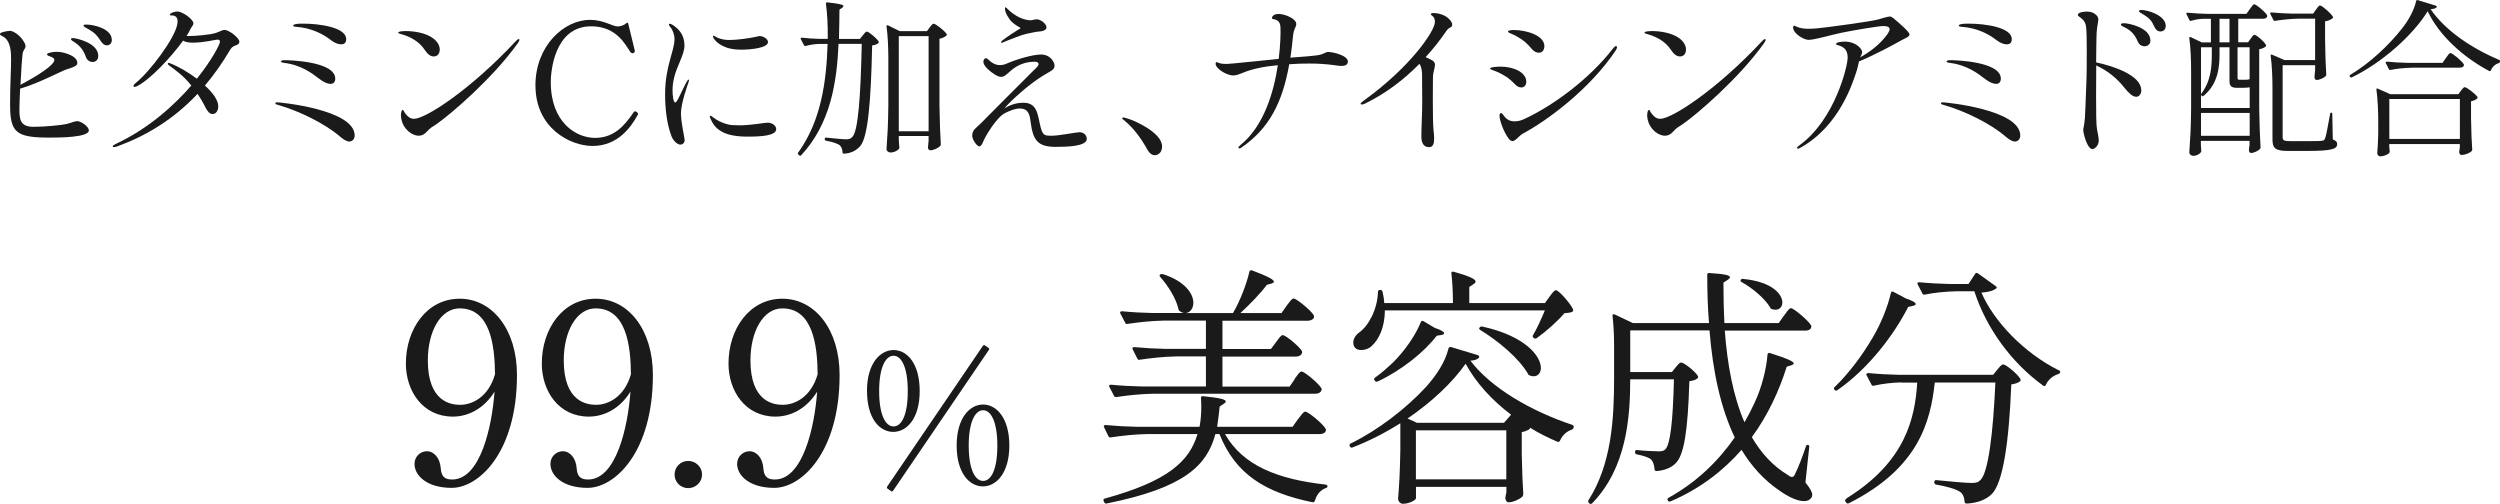
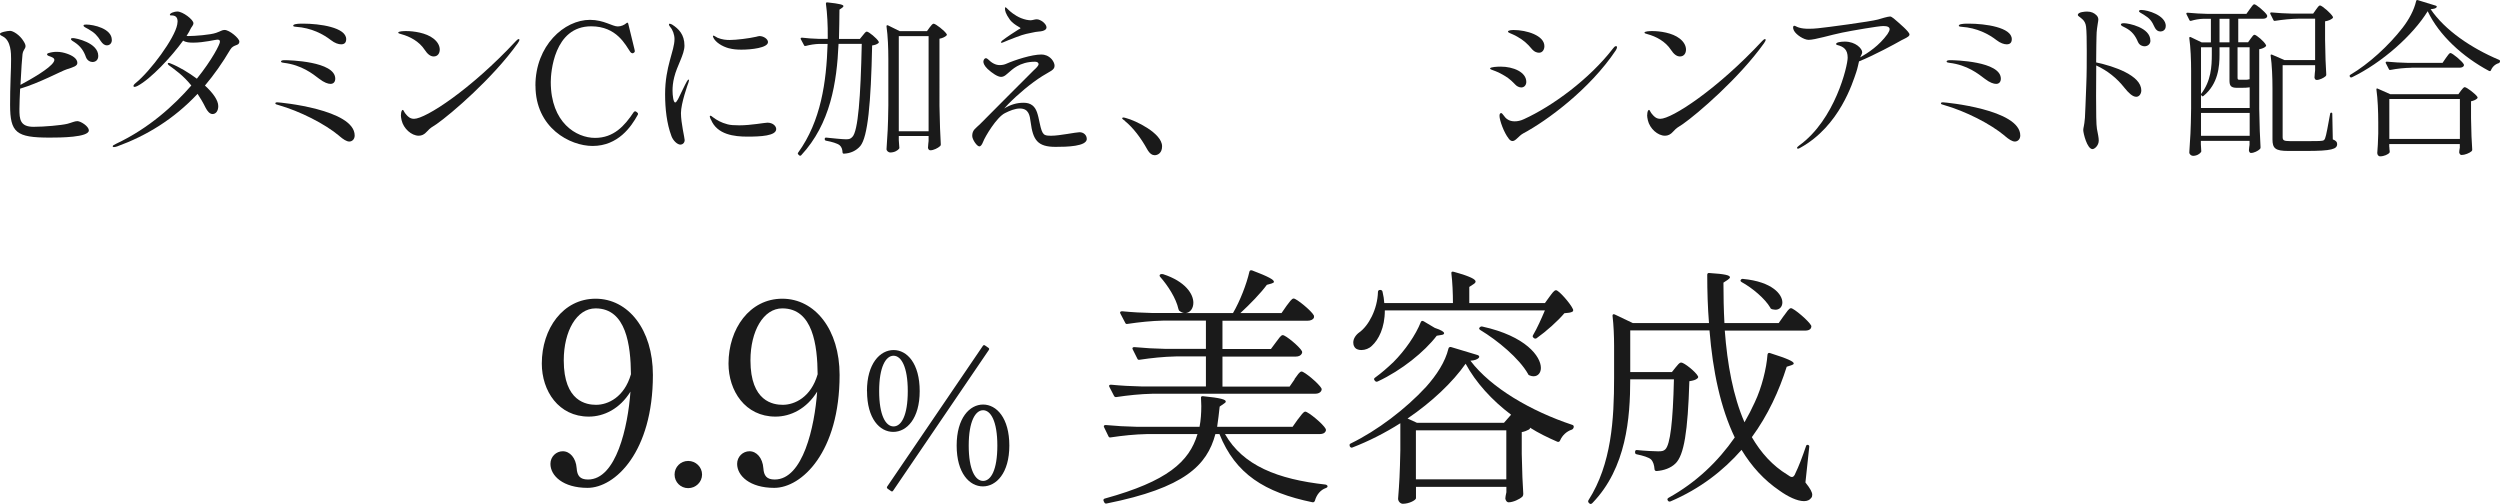
<svg xmlns="http://www.w3.org/2000/svg" id="_レイヤー_2" viewBox="0 0 356.45 71.89">
  <defs>
    <style>.cls-1{fill:#1a1a1a;}</style>
  </defs>
  <g id="_レイヤー_1-2">
    <g>
      <path class="cls-1" d="M12.67,18.59c0,1.01-4.15,1.03-5.59,1.03-4.78,0-5.64-.7-5.64-4.68,0-1.08,.02-2.47,.07-3.77,.05-1.1,.07-2.09,.07-2.76,0-.77,0-2.62-1.18-3.22-.22-.12-.41-.17-.41-.36,0-.22,1.03-.43,1.46-.43,.41,0,1.37,.58,1.9,1.46,.22,.34,.29,.55,.29,.72,0,.38-.34,.5-.43,1.15-.05,.29-.19,2.33-.29,4.37,1.56-.84,4.18-2.33,4.73-3.26,.07-.12,.1-.22,.1-.29,0-.29-.34-.41-.82-.58-.14-.05-.22-.14-.22-.22s.07-.14,.17-.17c.43-.14,.84-.19,1.22-.19,.55,0,1.03,.12,1.44,.26,.77,.26,1.49,.7,1.49,1.32,0,.43-.53,.6-1.51,.91-.72,.22-3.94,1.97-6.65,2.76-.05,1.1-.1,2.16-.1,2.9,0,1.44,.07,2.54,2.02,2.54,1.51,0,3.98-.22,4.82-.43,.65-.17,1.03-.38,1.42-.38,.48,0,1.63,.74,1.63,1.3Zm1.34-10.61c0,.62-.43,.86-.82,.86-.29,0-.74-.17-.94-.7-.29-.84-.72-1.51-1.58-2.09-.26-.17-.55-.31-.55-.48,0-.12,.12-.14,.29-.14,.38,0,3.6,.65,3.6,2.54Zm1.94-2.3c0,.6-.43,.79-.7,.79-.34,0-.62-.22-.89-.62-.48-.77-.86-1.18-1.73-1.68-.41-.24-.72-.34-.72-.53,0-.12,.17-.14,.38-.14,1.06,0,3.65,.58,3.65,2.18Z" />
      <path class="cls-1" d="M34.12,5.94c0,.67-.82,.31-1.3,1.15-1.13,1.92-2.33,3.6-3.6,5.11,1.13,1.03,1.9,2.09,1.9,2.93,0,.65-.31,1.13-.82,1.13-.41,0-.74-.43-.98-.89-.38-.77-.77-1.42-1.15-1.99-3.43,3.65-7.32,5.98-11.45,7.49-.14,.05-.34,.1-.46,.1-.14,0-.19-.05-.19-.12,0-.1,.19-.22,.5-.36,4.68-2.21,8.23-5.45,10.71-8.3-1.2-1.49-2.33-2.23-3.22-2.9-.12-.1-.14-.17-.14-.22s.05-.1,.12-.1,.14,.02,.26,.07c1.22,.48,2.59,1.3,3.77,2.18,2.18-2.71,3.29-4.92,3.29-5.26,0-.24-.12-.31-.38-.31-.24,0-1.92,.43-3.43,.43-.46,0-1.03-.02-1.44-.29-1.66,2.3-4.61,5.47-6.5,6.46-.14,.07-.31,.14-.41,.14-.12,0-.17-.05-.17-.14,0-.07,.07-.22,.31-.41,2.11-1.7,5.59-6.41,5.93-8.35,.02-.17,.05-.31,.05-.43,0-.65-.36-.86-.84-.86-.19,0-.26,0-.26-.1,0-.24,.67-.46,1.06-.46,.77,0,2.3,1.15,2.3,1.68,0,.26-.26,.5-.38,.74-.12,.29-.34,.65-.6,1.06,.12,.02,.22,.02,.26,.02,.89,0,3.17-.17,3.96-.46,.74-.26,.84-.41,1.2-.41,.7,0,2.11,1.2,2.11,1.66Z" />
      <path class="cls-1" d="M48.38,19.38c-2.09-1.75-5.64-3.53-8.64-4.39-.34-.1-.48-.12-.48-.26,0-.1,.1-.14,.29-.14,.34,0,11.02,1.01,11.02,4.73,0,.53-.36,.86-.77,.86-.38,0-.86-.31-1.42-.79Zm-2.86-8.14c-.94-.72-2.5-1.97-5.04-2.28-.17-.02-.41-.05-.41-.19,0-.17,.29-.19,.55-.19,.5,0,7.18,.14,7.18,2.64,0,.46-.26,.74-.67,.74-.36,0-.89-.17-1.61-.72Zm1.66-5.52c-1.08-.84-2.76-1.75-4.99-1.9-.14-.02-.26-.02-.34-.07-.07-.05-.05-.14,0-.19,.22-.19,.94-.19,1.37-.19,2.35,0,6.14,.53,6.14,2.21,0,.43-.19,.74-.72,.74-.38,0-.91-.17-1.46-.6Z" />
      <path class="cls-1" d="M60.55,7.1c-.79-1.2-2.11-1.9-3.34-2.23-.26-.07-.43-.12-.43-.22,0-.19,.74-.22,1.1-.22,1.1,0,2.86,.24,3.91,1.06,.65,.5,.91,1.08,.91,1.58,0,.55-.31,.98-.86,.98-.48,0-.89-.34-1.3-.96Zm-3.38,9.29c0-.46,.14-.72,.24-.72,.17,0,.14,.31,.6,.77,.19,.19,.46,.5,1.03,.5,1.63,0,8.06-4.15,14.54-11.11,.12-.14,.29-.26,.38-.26,.07,0,.1,.05,.1,.1,0,.12-.1,.29-.24,.5-3.55,4.97-9.48,10.06-11.57,11.52-.74,.5-.82,.46-1.39,1.08-.36,.41-.74,.58-1.15,.58-1.06,0-2.18-1.03-2.45-2.21-.07-.29-.1-.55-.1-.74Z" />
      <path class="cls-1" d="M76.34,12.21c0-5.71,4.1-9.38,7.78-9.38,1.97,0,3.19,.94,3.96,.94,.46,0,.91-.19,1.25-.48,.1-.1,.19-.07,.24,.07,.17,.74,.72,2.95,.89,3.65,.02,.12,.05,.22,.05,.26,0,.12-.02,.17-.1,.22-.07,.07-.12,.07-.17,.1h-.07c-.1,0-.19-.05-.29-.17-.7-1.01-1.94-3.67-5.59-3.67-5.33,0-5.76,6.65-5.76,7.94,0,5.81,3.65,7.97,6.31,7.97s4.2-1.7,5.5-3.65c.07-.1,.14-.14,.22-.14s.12,.02,.24,.12c.12,.1,.17,.14,.17,.26,0,.05-.02,.1-.05,.14-.91,1.66-2.78,4.42-6.43,4.42-3.22,0-8.14-2.57-8.14-8.59Z" />
      <path class="cls-1" d="M95.72,19.36c-.65-1.73-.89-3.86-.89-5.93,0-3.98,1.34-6.14,1.34-7.87,0-.62-.26-1.32-.6-1.7-.07-.1-.19-.24-.19-.36,0-.05,.02-.12,.1-.12,.1,0,.26,.07,.38,.14,.89,.58,1.73,1.39,1.73,2.98,0,1.27-1.06,2.86-1.46,4.51-.19,.74-.24,1.39-.24,1.9,0,.7,.12,1.7,.38,1.7,.12,0,.24-.19,.41-.48,.14-.26,1.08-2.26,1.25-2.52,.14-.22,.19-.26,.24-.26s.07,.02,.07,.1c0,.05-.02,.14-.07,.29-.1,.26-1.08,3-1.08,4.39s.53,3.55,.53,3.84c0,.43-.34,.65-.6,.65-.46,0-1.06-.58-1.3-1.25Zm5.62-2.33c-.1-.24-.14-.38-.14-.43s.02-.1,.1-.1c.1,0,.22,.12,.36,.22,.5,.38,1.15,.77,2.09,1.01,.36,.1,.94,.14,1.66,.14,1.66,0,3.62-.38,4.01-.38,.79,0,1.25,.5,1.25,.91,0,.98-2.26,1.08-4.1,1.08s-4.34-.26-5.21-2.45Zm2.64-10.13c-1.1-.29-1.94-.91-2.23-1.46-.07-.14-.1-.22-.1-.29,0-.05,.02-.07,.07-.07,.12,0,.34,.19,.6,.31,.65,.26,1.2,.31,1.73,.31,.89,0,2.74-.22,3.77-.46,.07-.02,.36-.1,.46-.1,.6,0,1.22,.43,1.22,.86,0,.82-2.38,1.08-3.79,1.08-.62,0-1.22-.05-1.73-.19Z" />
      <path class="cls-1" d="M122.61,5.54l.41-.5c.22-.26,.38-.53,.58-.53,.26,0,1.44,.96,1.68,1.42,.05,.1,.02,.17-.07,.24-.17,.14-.46,.26-.86,.31-.17,8.26-.62,13.03-1.68,14.33-.6,.7-1.42,1.06-2.35,1.1-.12,0-.19-.07-.19-.19-.02-.43-.14-.77-.41-1.01-.31-.26-1.13-.5-1.94-.65-.12-.02-.19-.1-.19-.22v-.05c0-.12,.1-.19,.22-.17,.94,.1,2.35,.24,2.81,.24,.48,0,.65-.07,.91-.34,.82-.82,1.18-5.71,1.34-13.27h-3.31c-.24,5.5-1.15,11.4-5.33,15.89-.1,.1-.22,.07-.29,0l-.12-.12c-.07-.07-.1-.17-.02-.26,3.26-4.51,4.03-10.08,4.2-15.5h-1.18c-.67,.02-1.3,.12-1.94,.29-.12,.02-.19,.02-.24-.1l-.46-.86c-.07-.14,0-.22,.17-.22,.79,.1,1.58,.14,2.4,.17h1.27v-.31c.02-1.49-.07-3.38-.26-4.7,0-.14,.07-.22,.22-.19,1.78,.19,2.28,.34,2.28,.53,0,.07-.07,.17-.19,.24l-.38,.26c-.02,1.34-.02,2.74-.07,4.18h3.02Zm5.54,14.45c.05,.5,.05,.74,.07,.96,.02,.1,.02,.14-.02,.24-.19,.26-.67,.55-1.25,.55-.29,0-.55-.24-.55-.48,.14-2.06,.22-3.12,.26-6.24v-6.6c0-1.51-.07-3.34-.26-4.63-.02-.17,.07-.24,.22-.17l1.66,.82h3.89l.38-.53c.22-.26,.38-.53,.58-.53,.26,0,1.58,1.01,1.85,1.49,.05,.07,.02,.14-.05,.22-.22,.19-.58,.36-.98,.43V15.09c.05,2.81,.1,3.79,.19,5.5,0,.1-.02,.17-.1,.24-.31,.29-.94,.6-1.39,.6-.19,0-.31-.17-.34-.36,0-.1,0-.14,.02-.24,.02-.22,.02-.38,.07-.74v-.7h-4.25v.6Zm0-1.27h4.25V5.15h-4.25v13.56Z" />
      <path class="cls-1" d="M154.96,19.79c0,1.1-2.88,1.15-4.46,1.15-2.57,0-3.22-.98-3.55-3.53-.12-.94-.26-1.94-1.54-1.94-.67,0-1.44,.31-2.11,.65-1.2,.58-2.86,3.38-3.12,4.08-.17,.43-.34,.67-.55,.67-.34,0-1.01-.98-1.01-1.49,0-.86,.48-1.06,1.13-1.7,1.61-1.61,7.46-7.51,7.66-7.68,.29-.26,.67-.62,.67-.86,0-.1-.07-.34-.53-.34-2.21,0-3.31,1.2-3.67,1.49-.36,.29-.67,.67-1.15,.67s-1.27-.53-1.92-1.13c-.48-.46-.6-.84-.6-1.03s.12-.5,.36-.5c.12,0,.19,.07,.29,.14,.55,.55,1.1,.84,1.68,.84,.34,0,.67-.07,.89-.17,1.32-.58,3.67-1.34,5.06-1.34,.46,0,1.01,.17,1.46,.67,.26,.31,.41,.65,.41,.94,0,.62-.67,.79-1.73,1.46-1.58,.98-3.55,2.64-4.9,4.03l-.55,.6c.89-.55,1.78-.82,2.76-.82,.5,0,.91,.1,1.27,.38,.6,.48,.77,1.27,1.03,2.52,.38,1.78,.6,1.8,1.7,1.8s3.5-.5,3.98-.5c.6,0,1.03,.43,1.03,.94Zm-12.24-13.78s.05-.12,.19-.24c.48-.38,2.04-1.42,2.3-1.56,.19-.1,.29-.14,.29-.19s-.1-.1-.29-.22c-.34-.19-.89-.55-1.2-.96-.65-.89-.72-1.34-.72-1.61,0-.14,.02-.19,.07-.19,.07,0,.24,.17,.43,.36s.89,.82,1.78,1.18c.55,.22,1.03,.31,1.39,.31,.24,0,.58-.14,.86-.14,.55,0,1.39,.65,1.39,1.15,0,.22-.14,.38-.5,.5-.34,.12-.84,.07-1.58,.26-.5,.12-.98,.14-2.28,.65-.58,.22-1.56,.6-1.85,.74-.05,.02-.12,.05-.17,.05-.07,0-.12-.02-.12-.1Z" />
      <path class="cls-1" d="M160.41,17.25c-.24-.19-.41-.29-.41-.38s.12-.12,.17-.12c.1,0,.26,.05,.43,.1,1.22,.31,5.09,2.11,5.09,4.01,0,.96-.62,1.27-1.06,1.27-.31,0-.7-.19-1.06-.84-.89-1.61-1.99-3.07-3.17-4.03Z" />
-       <path class="cls-1" d="M192.17,8.82c0,.46-.46,.58-.91,.58-.38,0-.79-.07-.96-.1-1.22-.17-2.38-.24-3.65-.24-.84,0-1.75,.02-2.83,.1-.98,5.52-2.88,9.17-6.82,11.88-.14,.1-.24,.12-.31,.12s-.12-.05-.12-.1c0-.1,.07-.19,.29-.38,3.38-2.71,4.78-7.66,5.33-11.38-2.09,.19-3.72,.55-5.04,1.1-.58,.24-.96,.36-1.34,.36-.74,0-2.06-.7-2.42-1.39-.07-.14-.07-.24-.07-.29,0-.12,.05-.22,.12-.22s.19,.07,.43,.14c.29,.1,.65,.12,1.03,.12,.5,0,4.75-.46,7.42-.72,.26-2.09,.26-3.65,.26-3.94,0-.94,0-1.58-1.1-1.75-.1-.02-.12-.07-.12-.14,0-.26,.29-.58,.96-.58,.86,0,2.5,.67,2.5,1.42,0,.19-.07,.38-.17,.6-.07,.14-.22,.43-.29,1.1-.1,1.1-.22,2.14-.38,3.12,.07-.02,.12-.02,.17-.02,1.3-.12,3.62-.22,4.27-.46,.53-.19,.65-.34,.94-.34,.67,0,2.83,.48,2.83,1.39Z" />
-       <path class="cls-1" d="M207.05,3.54c0,.43-.43,.29-.79,.82-.91,1.34-1.92,2.62-3,3.79,.34,.14,.7,.31,.98,.48,.24,.14,.36,.36,.36,.62,0,.36-.29,1.13-.29,1.75,0,.38-.02,1.58-.02,3.17,0,1.78,.02,3.77,.12,4.58,.05,.38,.07,.72,.07,1.03,0,.72-.17,1.2-.72,1.2-.74,0-1.1-.55-1.1-1.49,0-1.63,.12-3.24,.12-4.75,0-1.42-.02-2.76-.02-3.94,0-.65-.07-1.3-.38-1.7-2.23,2.28-4.8,4.22-7.73,5.66-.19,.1-.36,.14-.46,.14-.12,0-.19-.02-.19-.1,0-.12,.19-.29,.48-.48,6.65-4.8,10.11-9.91,10.11-11.19,0-.29-.07-.55-.24-.74-.19-.22-.34-.24-.34-.34,0-.14,.14-.19,.36-.19,.5,0,1.1,.12,1.66,.41,.46,.24,1.03,.82,1.03,1.25Z" />
      <path class="cls-1" d="M216.08,12.09c-.86-.91-1.32-1.15-1.85-1.46-.79-.46-1.32-.58-1.58-.7-.12-.05-.19-.1-.19-.17,0-.22,1.1-.26,1.51-.26,1.78,0,3.65,.77,3.65,2.18,0,.41-.26,.79-.72,.79-.31,0-.65-.19-.82-.38Zm-.96,7.68c-.7-.86-1.32-2.64-1.32-3.24,0-.22,.05-.41,.24-.41,.14,0,.24,.24,.6,.65,.24,.26,.65,.53,1.32,.53,.38,0,.82-.07,1.32-.31,4.06-1.85,9.34-5.71,12.72-10.1,.12-.17,.26-.31,.41-.31,.12,0,.14,.07,.14,.14,0,.14-.07,.31-.17,.46-3.72,5.57-9.86,10.06-13.18,11.83-.67,.36-1.08,1.1-1.54,1.1-.19,0-.36-.1-.55-.34Zm3.41-12.65c-.86-1.03-1.34-1.39-2.16-1.87-.48-.29-.86-.41-1.1-.53-.14-.07-.26-.12-.26-.22,0-.19,.58-.22,.82-.22,1.8,0,4.37,.77,4.37,2.3,0,.48-.26,.94-.77,.94-.34,0-.72-.19-.89-.41Z" />
      <path class="cls-1" d="M238.24,7.1c-.79-1.2-2.11-1.9-3.34-2.23-.26-.07-.43-.12-.43-.22,0-.19,.74-.22,1.1-.22,1.1,0,2.86,.24,3.91,1.06,.65,.5,.91,1.08,.91,1.58,0,.55-.31,.98-.86,.98-.48,0-.89-.34-1.3-.96Zm-3.38,9.29c0-.46,.14-.72,.24-.72,.17,0,.14,.31,.6,.77,.19,.19,.46,.5,1.03,.5,1.63,0,8.06-4.15,14.54-11.11,.12-.14,.29-.26,.38-.26,.07,0,.1,.05,.1,.1,0,.12-.1,.29-.24,.5-3.55,4.97-9.48,10.06-11.57,11.52-.74,.5-.82,.46-1.39,1.08-.36,.41-.74,.58-1.15,.58-1.06,0-2.18-1.03-2.45-2.21-.07-.29-.1-.55-.1-.74Z" />
      <path class="cls-1" d="M272.26,4.91c0,.1-.05,.19-.17,.29-.29,.24-.89,.46-1.34,.74-.41,.24-3.58,1.97-5.69,2.81-.14,.53-.19,.94-.41,1.58-.48,1.39-2.35,7.63-7.95,10.73-.17,.1-.26,.14-.34,.14-.1,0-.14-.05-.14-.12,0-.1,.17-.22,.31-.34,5.11-3.67,6.91-11.35,6.91-12.51s-.55-1.58-1.51-1.82c-.07-.02-.14-.07-.14-.14,0-.24,.67-.34,1.25-.34,1.54,0,2.47,1.01,2.47,1.51,0,.22-.17,.46-.29,.74,1.15-.65,2.71-1.68,3.89-3.31,.19-.29,.31-.53,.31-.7,0-.31-.29-.46-.91-.46-.67,0-4.46,.65-5.86,.94-1.56,.31-3.86,1.03-4.78,1.03-.67,0-1.78-.72-2.09-1.32-.1-.19-.12-.34-.12-.43,0-.17,.07-.26,.17-.26,.14,0,.34,.17,.67,.26,.38,.12,.84,.17,1.39,.17,.41,0,.84-.02,1.3-.07,1.1-.1,7.54-.96,8.57-1.25,.38-.12,1.42-.43,1.73-.43,.12,0,.29,.1,.53,.29,.82,.7,2.23,1.9,2.23,2.26Z" />
      <path class="cls-1" d="M285.86,19.38c-2.09-1.75-5.64-3.53-8.64-4.39-.34-.1-.48-.12-.48-.26,0-.1,.1-.14,.29-.14,.34,0,11.02,1.01,11.02,4.73,0,.53-.36,.86-.77,.86-.38,0-.86-.31-1.42-.79Zm-2.86-8.14c-.94-.72-2.5-1.97-5.04-2.28-.17-.02-.41-.05-.41-.19,0-.17,.29-.19,.55-.19,.5,0,7.18,.14,7.18,2.64,0,.46-.26,.74-.67,.74-.36,0-.89-.17-1.61-.72Zm1.66-5.52c-1.08-.84-2.76-1.75-4.99-1.9-.14-.02-.26-.02-.34-.07-.07-.05-.05-.14,0-.19,.22-.19,.94-.19,1.37-.19,2.35,0,6.14,.53,6.14,2.21,0,.43-.19,.74-.72,.74-.38,0-.91-.17-1.46-.6Z" />
      <path class="cls-1" d="M305.31,12.86c0,.53-.31,.94-.72,.94-.53,0-1.1-.55-1.7-1.3-1.08-1.37-2.4-2.42-4.01-3.17v.41c0,1.27-.02,2.66-.02,3.94,0,2.26,.02,4.18,.12,4.68,.14,.74,.26,1.27,.26,1.68,0,.72-.6,1.22-.89,1.22-.77,0-1.32-2.28-1.32-2.71,0-.36,.14-.53,.24-1.75,.05-.67,.1-2.52,.19-4.63,.07-1.61,.07-3.38,.07-4.9s-.02-2.86-.1-3.48c-.12-.91-.7-1.18-.98-1.42-.1-.07-.19-.14-.19-.24,0-.43,1.06-.48,1.32-.48,.62,0,1.03,.22,1.34,.53,.19,.19,.26,.41,.26,.62,0,.17-.05,.34-.07,.5-.05,.36-.19,1.06-.19,1.9,0,.29-.05,1.8-.05,3.7,2.54,.53,6.43,1.87,6.43,3.96Zm1.3-7.08c0,.55-.43,.82-.84,.82-.26,0-.72-.12-.94-.62-.36-.86-.84-1.54-1.78-2.02-.34-.17-.65-.29-.65-.46s.24-.19,.46-.19c.6,0,3.74,.6,3.74,2.47Zm2.18-2.06c0,.6-.48,.77-.74,.77-.36,0-.65-.19-.84-.6-.41-.91-.7-1.27-1.56-1.8-.38-.24-.67-.34-.67-.5,0-.12,.12-.17,.34-.17,.84,0,3.48,.74,3.48,2.3Z" />
      <path class="cls-1" d="M320.52,6.04l.38-.53c.22-.26,.36-.55,.55-.55,.26,0,1.42,.98,1.63,1.46,.05,.07,.02,.14-.05,.22-.19,.17-.5,.31-.91,.38V15.52c.05,2.81,.1,3.79,.19,5.5,0,.1-.02,.17-.1,.24-.26,.26-.84,.55-1.27,.55-.17,0-.26-.17-.29-.36,0-.1,0-.14,.02-.24,.02-.14,.02-.29,.07-.55v-.58h-6.94v.53c.05,.43,.02,.62,.05,.82,.02,.1,.02,.14-.02,.24-.17,.26-.6,.55-1.15,.55-.26,0-.53-.24-.53-.48,.14-2.06,.22-3.12,.26-6.24v-5.4c0-1.51-.07-3.34-.26-4.66-.02-.14,.07-.22,.22-.14l1.54,.74h1.32V2.68h-1.08c-.6,.02-1.18,.12-1.75,.29-.12,.02-.19,0-.24-.12l-.41-.82c-.07-.12,0-.22,.14-.22,.98,.1,1.94,.14,2.93,.17h5.47l.48-.67c.26-.34,.46-.7,.65-.7,.26,0,1.58,1.1,1.82,1.56,.02,.1,.02,.14,0,.24-.1,.17-.29,.26-.58,.26h-3.53v3.36h1.37Zm-6.7,9.36h6.94v-2.95c-.29,.05-.65,.07-1.15,.07h-.67c-.91,0-1.06-.34-1.06-1.08V6.74h-1.42v1.03c0,1.68-.17,4.18-2.28,5.9-.1,.07-.19,.1-.26-.02l-.1-.14v1.9Zm0-1.99c1.44-1.85,1.54-3.96,1.54-5.66v-1.01h-1.54v6.67Zm0,5.95h6.94v-3.26h-6.94v3.26Zm4.06-13.32V2.68h-1.42v3.36h1.42Zm2.88,.7h-1.73v4.32c0,.24,.05,.31,.24,.31h1.03s.12,0,.19-.02c.1-.02,.17-.05,.24-.05h.02V6.74Zm9.05-4.8l.41-.58c.22-.29,.38-.58,.58-.58,.26,0,1.58,1.13,1.82,1.61,.05,.07,.02,.14-.05,.22-.22,.19-.6,.36-1.06,.43v2.62c.05,2.54,.07,3.46,.17,4.97,0,.1-.02,.17-.1,.24-.26,.24-.86,.53-1.27,.53-.19,0-.29-.17-.31-.36,0-.1,0-.14,.02-.24,.02-.22,.02-.41,.07-.79v-.72h-4.63v10.23c0,.46,.12,.6,1.06,.6h2.3c1.1,0,1.92,0,2.23-.05,.26-.02,.36-.1,.46-.34,.17-.41,.43-1.92,.72-3.5,.02-.12,.07-.17,.17-.17s.14,.05,.14,.19l.07,3.62c.48,.19,.62,.38,.62,.67,0,.72-.77,.98-4.42,.98h-2.54c-1.85,0-2.26-.36-2.26-1.66v-7.27c0-1.54-.07-3.34-.26-4.66-.02-.14,.05-.19,.19-.14l1.78,.77h4.37V2.66h-2.28c-1.2,.02-2.3,.14-3.43,.31-.12,.02-.19,0-.24-.12l-.43-.86c-.07-.12,0-.22,.14-.22,.98,.1,1.94,.14,2.93,.17h3.02Z" />
      <path class="cls-1" d="M335.29,11.03c-.1,.05-.19,0-.24-.1l-.02-.02c-.05-.1-.02-.19,.1-.26,2.57-1.51,5.45-4.13,7.44-6.7,.91-1.18,1.63-2.52,1.92-3.79,.02-.12,.12-.19,.24-.14l2.57,.79c.12,.05,.19,.14,.1,.24-.14,.17-.41,.22-.84,.26,2.02,2.98,5.76,5.54,9.75,7.22,.12,.05,.17,.14,.14,.24v.02c-.02,.1-.07,.17-.19,.22-.5,.14-.91,.53-1.1,1.01-.05,.12-.14,.14-.26,.1-3.74-1.99-7.15-5.09-8.76-8.52-2.11,3.43-6.5,7.34-10.82,9.43Zm5.38,9.91c.02,.29,.02,.46,.05,.58,0,.1,.02,.17-.02,.24-.19,.26-.79,.53-1.34,.53-.26,0-.41-.24-.41-.48,.07-.91,.1-1.37,.14-2.74v-1.63c0-1.51-.07-3.34-.26-4.66-.02-.14,.05-.22,.19-.14l1.78,.79h9.72l.36-.5c.22-.24,.36-.5,.55-.5,.26,0,1.54,.96,1.8,1.39,.05,.1,.02,.17-.05,.24-.19,.17-.5,.31-.86,.38v2.4c.05,2.3,.07,3.12,.17,4.49,0,.1-.02,.17-.1,.24-.29,.26-.96,.53-1.42,.53-.19,0-.29-.17-.34-.36,0-.1,0-.14,.02-.24,.02-.1,.02-.22,.07-.43v-.53h-10.06v.41Zm3.17-11.28c-1.06,.02-2.02,.12-3,.31-.12,.02-.19,0-.24-.12l-.43-.84c-.07-.12,0-.22,.14-.22,.98,.1,1.94,.14,2.93,.17h5.02l.48-.7c.26-.34,.46-.7,.65-.7,.26,0,1.66,1.15,1.9,1.61,.02,.1,.02,.14,0,.22-.1,.17-.31,.26-.6,.26h-6.84Zm-3.17,10.15h10.06v-5.69h-10.06v5.69Z" />
-       <path class="cls-1" d="M73.71,53.47c0,10.98-5.4,16.09-9.32,16.09-3.49,0-5.29-1.73-5.29-3.42,0-1.04,.83-1.8,1.76-1.8,1.01,0,1.87,.94,1.98,2.41,.07,1.08,.47,1.62,1.62,1.62,4.03,0,5.69-7.52,6.05-12.53-1.51,2.45-3.78,3.56-5.94,3.56-4.32,0-6.7-3.67-6.7-7.56,0-4.97,3.02-9.25,7.67-9.25s8.17,4.39,8.17,10.87Zm-3.13-.11c-.04-4.07-.65-9.39-5.04-9.39-2.7,0-4.54,3.24-4.54,7.42,0,5.9,3.28,6.33,4.61,6.33,1.69,0,4.03-1.08,4.97-4.36Z" />
      <path class="cls-1" d="M93.09,53.47c0,10.98-5.4,16.09-9.32,16.09-3.49,0-5.29-1.73-5.29-3.42,0-1.04,.83-1.8,1.76-1.8,1.01,0,1.87,.94,1.98,2.41,.07,1.08,.47,1.62,1.62,1.62,4.03,0,5.69-7.52,6.05-12.53-1.51,2.45-3.78,3.56-5.94,3.56-4.32,0-6.7-3.67-6.7-7.56,0-4.97,3.02-9.25,7.67-9.25s8.17,4.39,8.17,10.87Zm-3.13-.11c-.04-4.07-.65-9.39-5.04-9.39-2.7,0-4.54,3.24-4.54,7.42,0,5.9,3.28,6.33,4.61,6.33,1.69,0,4.03-1.08,4.97-4.36Z" />
      <path class="cls-1" d="M96.18,67.66c0-1.08,.86-1.94,1.94-1.94s1.98,.86,1.98,1.94-.9,1.94-1.98,1.94-1.94-.86-1.94-1.94Z" />
      <path class="cls-1" d="M119.71,53.47c0,10.98-5.4,16.09-9.32,16.09-3.49,0-5.29-1.73-5.29-3.42,0-1.04,.83-1.8,1.76-1.8,1.01,0,1.87,.94,1.98,2.41,.07,1.08,.47,1.62,1.62,1.62,4.03,0,5.69-7.52,6.05-12.53-1.51,2.45-3.78,3.56-5.94,3.56-4.32,0-6.7-3.67-6.7-7.56,0-4.97,3.02-9.25,7.67-9.25s8.17,4.39,8.17,10.87Zm-3.13-.11c-.04-4.07-.65-9.39-5.04-9.39-2.7,0-4.54,3.24-4.54,7.42,0,5.9,3.28,6.33,4.61,6.33,1.69,0,4.03-1.08,4.97-4.36Z" />
      <path class="cls-1" d="M123.61,55.76c0-3.93,1.87-5.85,3.8-5.85s3.72,1.92,3.72,5.85-1.85,5.82-3.77,5.82-3.74-1.87-3.74-5.82Zm5.82,0c0-3.48-.94-5.04-2.03-5.04s-2.05,1.56-2.05,5.04,.94,5.04,2.05,5.04,2.03-1.53,2.03-5.04Zm11.57-5.88l-13.65,20.07c-.08,.13-.18,.16-.29,.08l-.49-.34c-.1-.08-.16-.18-.08-.31l13.65-20.07c.08-.13,.21-.13,.31-.05l.49,.34c.1,.08,.13,.16,.05,.29Zm-4.6,13.65c0-3.93,1.85-5.85,3.77-5.85s3.74,1.92,3.74,5.85-1.87,5.82-3.77,5.82-3.74-1.87-3.74-5.82Zm5.8,0c0-3.48-.94-5.04-2.03-5.04s-2.05,1.56-2.05,5.04,.94,5.04,2.05,5.04,2.03-1.53,2.03-5.04Z" />
      <path class="cls-1" d="M185.07,59.77c.43-.54,.76-1.08,1.04-1.08,.4,0,2.56,1.76,2.92,2.48,.04,.14,.04,.22-.04,.36-.14,.25-.43,.36-.83,.36h-13.5c2.56,4.5,7.52,6.44,14.33,7.2,.18,.04,.29,.14,.29,.25s-.07,.18-.25,.25c-.72,.25-1.3,.9-1.55,1.8-.07,.18-.18,.25-.36,.22-6.8-1.4-10.98-4.03-13.25-9.72h-.58c-1.19,4.46-4.39,7.67-15.51,9.9-.18,.04-.29-.04-.36-.22l-.07-.14c-.07-.18,0-.32,.22-.36,8.85-2.45,11.99-5.22,13.17-9.18h-7.2c-1.8,.04-3.46,.22-5.15,.47-.18,.04-.29,0-.36-.18l-.61-1.26c-.11-.18,0-.32,.22-.32,1.48,.14,2.92,.22,4.39,.25h9c.18-.9,.25-1.98,.25-2.95,0-.4-.04-.79-.04-1.12-.04-.22,.07-.32,.29-.29,2.52,.25,3.24,.47,3.24,.76,0,.11-.11,.22-.29,.32l-.58,.4c-.11,1.01-.22,1.98-.36,2.88h10.76l.76-1.08Zm-.5-5.72c.4-.54,.72-1.08,1.01-1.08,.4,0,2.48,1.73,2.84,2.41,.04,.14,.04,.22-.04,.36-.14,.25-.43,.4-.86,.4h-23.18c-1.8,.04-3.46,.22-5.15,.47-.18,.04-.29-.04-.36-.18l-.65-1.26c-.11-.18-.04-.32,.22-.32,1.44,.14,2.88,.22,4.36,.25h9.18v-4.28h-4.28c-1.8,.04-3.46,.22-5.15,.47-.18,.04-.29,0-.36-.18l-.65-1.3c-.11-.18,0-.32,.22-.32,1.48,.14,2.92,.22,4.39,.25h5.83v-4.03h-6.01c-1.8,.04-3.46,.22-5.15,.47-.18,.04-.29,0-.36-.18l-.68-1.3c-.11-.18,0-.32,.25-.32,1.44,.14,2.88,.22,4.36,.25h4.57c-.22,0-.43-.07-.68-.25-.14-.07-.18-.18-.22-.32-.32-1.51-1.51-3.35-2.59-4.57-.14-.14-.11-.29,0-.36,.11-.07,.25-.07,.4-.04,3.2,1.04,4.32,2.84,4.32,4.07,0,.83-.47,1.44-1.12,1.48h6.77c1.01-1.73,1.94-4.14,2.34-5.9,.04-.18,.18-.25,.4-.18,2.38,.9,3.1,1.33,3.1,1.62,0,.11-.14,.18-.36,.25l-.65,.18c-.9,1.22-2.38,2.74-3.78,4.03h5.87l.72-1.04c.4-.5,.72-1.04,1.01-1.04,.4,0,2.52,1.73,2.88,2.41,.04,.14,.04,.22,0,.36-.14,.25-.47,.4-.9,.4h-12.13v4.03h6.91l.72-.97c.4-.5,.68-1.01,.97-1.01,.4,0,2.38,1.62,2.74,2.3,.04,.14,.04,.22-.04,.36-.14,.25-.43,.4-.83,.4h-10.47v4.28h9.57l.72-1.04Z" />
      <path class="cls-1" d="M199.65,60.35c-2.16,1.37-4.5,2.56-6.84,3.46-.14,.07-.29-.04-.36-.18v-.04c-.07-.14-.04-.29,.14-.36,3.78-1.84,7.81-4.9,10.73-8.06,1.51-1.69,2.74-3.56,3.2-5.47,.04-.18,.18-.25,.36-.22l3.82,1.15c.18,.07,.29,.22,.14,.4-.22,.22-.58,.36-1.19,.4,2.95,3.89,8.67,7.2,14.51,9.14,.18,.04,.25,.18,.22,.32v.04c-.04,.14-.11,.25-.25,.32-.79,.25-1.4,.86-1.69,1.55-.07,.18-.22,.25-.4,.18-1.33-.58-2.66-1.22-3.92-2.02,.07,.04,.04,.18-.14,.29-.25,.14-.61,.29-1.01,.36v3.1c.07,2.95,.11,4.03,.22,5.72,0,.14-.04,.25-.11,.36-.4,.4-1.37,.83-1.98,.83-.25,0-.43-.25-.47-.54,0-.14,.04-.22,.04-.36,.04-.14,.07-.29,.11-.54v-.76h-12.89v1.62c0,.25-.94,.79-1.87,.79-.36,0-.68-.36-.68-.72,.18-2.3,.25-3.46,.32-6.91v-3.85Zm20.62-17.13l.65-.9c.36-.47,.65-.94,.94-.94,.4,0,2.09,1.94,2.41,2.7,.07,.14,.04,.29-.07,.36-.25,.14-.61,.18-1.15,.22-.94,1.12-2.59,2.59-3.92,3.53-.11,.11-.25,.11-.4,.04l-.04-.04c-.14-.11-.22-.22-.11-.4,.58-.97,1.22-2.41,1.69-3.53h-22.82c0,2.48-.9,4.18-1.84,5.04-.4,.4-.97,.61-1.51,.61-.43,0-.83-.14-1.01-.5-.11-.18-.14-.4-.14-.58,0-.54,.36-1.08,.86-1.44,1.33-.94,2.59-3.31,2.66-5.76,0-.18,.11-.29,.29-.29h.04c.14,0,.29,.07,.32,.25,.14,.58,.22,1.12,.25,1.62h9.79c0-1.37-.07-2.99-.22-4.21-.04-.22,.07-.32,.32-.25,2.45,.68,3.13,1.08,3.13,1.4,0,.11-.11,.25-.29,.36l-.61,.4v2.3h10.76Zm-17.28,2.59l1.58,.94c.97,.32,1.33,.58,1.33,.76,0,.14-.14,.22-.4,.25l-.65,.11c-1.73,2.27-5,4.93-8.42,6.52-.18,.07-.29,.04-.4-.11l-.04-.04c-.11-.14-.11-.29,.07-.4,.9-.65,1.76-1.4,2.63-2.23,1.62-1.62,3.17-3.85,3.89-5.69,.07-.18,.25-.22,.4-.11Zm-.97,14.47h12.42l1.01-1.15c-2.77-2.09-5.04-4.61-6.48-7.27-1.84,2.63-4.79,5.44-8.28,7.81l1.33,.61Zm-.14,8.06h12.89v-6.98h-12.89v6.98Zm9.07-21.63l.04-.04c.11-.11,.22-.14,.36-.11,6.23,1.37,8.35,4.28,8.35,5.9,0,.68-.4,1.19-1.04,1.19-.18,0-.36-.04-.54-.11-.14-.04-.22-.11-.25-.22-1.26-2.23-4.36-4.79-6.8-6.26-.18-.11-.22-.25-.11-.36Z" />
      <path class="cls-1" d="M254.35,45.02c.4-.54,.72-1.08,1.01-1.08,.4,0,2.52,1.8,2.88,2.48,.04,.14,.04,.22-.04,.36-.11,.25-.43,.36-.83,.36h-11.45c.36,4.79,1.19,9.36,2.81,13.07,.54-.94,1.04-1.91,1.48-2.88,.97-2.05,1.66-4.79,1.8-6.77,.04-.22,.18-.29,.36-.22,2.63,.83,3.38,1.22,3.38,1.48,0,.11-.11,.18-.32,.25l-.68,.22c-1.08,3.42-2.66,6.88-4.97,10.04,1.3,2.23,2.95,4.07,5.08,5.36,.29,.22,.47,.32,.65,.32s.36-.18,.5-.58c.4-.79,1.01-2.38,1.48-3.78,.04-.18,.14-.25,.29-.22,.14,.04,.22,.14,.18,.32l-.54,5.04c.72,.9,.97,1.4,.97,1.76,0,.18-.04,.32-.14,.43-.22,.32-.58,.47-1.04,.47-.97,0-2.3-.65-3.46-1.48-2.23-1.51-4-3.46-5.44-5.83-2.59,2.95-5.9,5.54-10.11,7.34-.18,.07-.29,.04-.4-.11-.11-.18-.07-.29,.11-.4,3.96-2.2,7.05-5.18,9.43-8.6-2.02-4.21-3.13-9.43-3.6-15.26h-11.3v5.94h5.94l.54-.68c.29-.32,.5-.68,.79-.68,.4,0,2.05,1.3,2.38,1.94,.07,.11,.04,.22-.07,.32-.25,.22-.61,.32-1.15,.4-.22,7.2-.76,10.55-1.98,11.73-.65,.65-1.66,1.01-2.7,1.08-.18,0-.29-.11-.29-.29-.04-.54-.18-1.04-.5-1.37-.32-.29-1.15-.54-2.02-.72-.18-.04-.25-.11-.25-.29v-.07c0-.18,.11-.29,.29-.25,1.04,.11,2.48,.18,2.99,.18,.54,0,.79-.04,1.04-.29,.68-.68,1.08-3.85,1.22-9.97h-6.23c0,5.47-.54,12.63-5.4,17.64-.14,.14-.29,.18-.43,.04l-.07-.07c-.11-.11-.14-.25-.04-.4,3.28-5.15,3.64-11.52,3.64-17.46v-4.5c0-1.4-.07-3.02-.22-4.28-.04-.22,.11-.32,.32-.22l2.56,1.22h10.87c-.18-2.2-.25-4.54-.25-6.88,0-.18,.11-.29,.32-.25,2.23,.14,2.92,.32,2.92,.61,0,.11-.14,.22-.32,.36l-.61,.4c0,1.94,.04,3.85,.14,5.76h7.74l.76-1.08Zm-6.16-5.11c.07-.11,.22-.18,.36-.14,4.14,.4,5.58,2.2,5.58,3.35,0,.61-.4,1.04-.97,1.04-.14,0-.32-.04-.5-.07-.14-.04-.22-.11-.25-.22-.76-1.3-2.56-2.81-4.07-3.64-.18-.11-.22-.22-.14-.32Z" />
-       <path class="cls-1" d="M269.95,41.6l1.76,.94c1.04,.36,1.44,.61,1.44,.83,0,.11-.18,.18-.43,.25l-.65,.14c-1.94,3.82-5.54,8.71-10.11,11.88-.14,.11-.29,.07-.4-.07-.11-.14-.11-.29,.04-.4,2.05-1.98,3.92-4.5,5.44-7.09,1.15-1.94,2.12-4.36,2.56-6.3,.04-.22,.18-.25,.36-.18Zm1.15,12.92c-1.37,.04-2.63,.18-3.92,.47-.18,.04-.29,0-.36-.18l-.68-1.3c-.11-.18,0-.32,.25-.32,1.44,.14,2.88,.22,4.36,.25h13.43l.58-.72c.32-.36,.58-.76,.86-.76,.4,0,2.09,1.4,2.45,2.09,.07,.14,.04,.25-.11,.36-.25,.18-.65,.32-1.19,.4-.32,8.24-1.19,14.04-2.77,15.62-.86,.86-2.12,1.3-3.6,1.37-.18,0-.29-.11-.29-.29-.04-.58-.22-1.12-.68-1.4-.58-.4-2.02-.79-3.35-1.01-.18-.04-.29-.14-.29-.32v-.07c0-.18,.14-.29,.32-.25,1.66,.18,4.21,.4,4.97,.4,.65,0,.97-.07,1.3-.43,1.08-1.01,1.8-6.48,2.12-13.89h-8.64c-.61,5.69-2.38,12.24-12.24,17.21-.18,.07-.29,.07-.4-.11l-.11-.14c-.11-.18,.04-.36,.32-.54,8.32-5.22,9.61-11.41,9.93-16.41h-2.27Zm22.46-1.73c.14,.07,.22,.14,.18,.29-.04,.14-.11,.18-.25,.25-.79,.22-1.48,.83-1.8,1.55-.07,.18-.22,.22-.36,.11-4.5-3.24-8.1-8.14-9.83-13.46h-2.56c-1.58,.04-3.02,.18-4.5,.47-.18,.04-.29,0-.36-.18l-.65-1.26c-.11-.18-.04-.32,.22-.32,1.44,.14,2.88,.22,4.36,.25h2.66l.94-1.44c.11-.18,.25-.18,.4-.07l2.52,1.8c.14,.11,.22,.22,.14,.29-.36,.36-1.15,.58-2.16,.65,1.76,4.07,6.01,8.57,11.05,11.09Z" />
    </g>
  </g>
</svg>